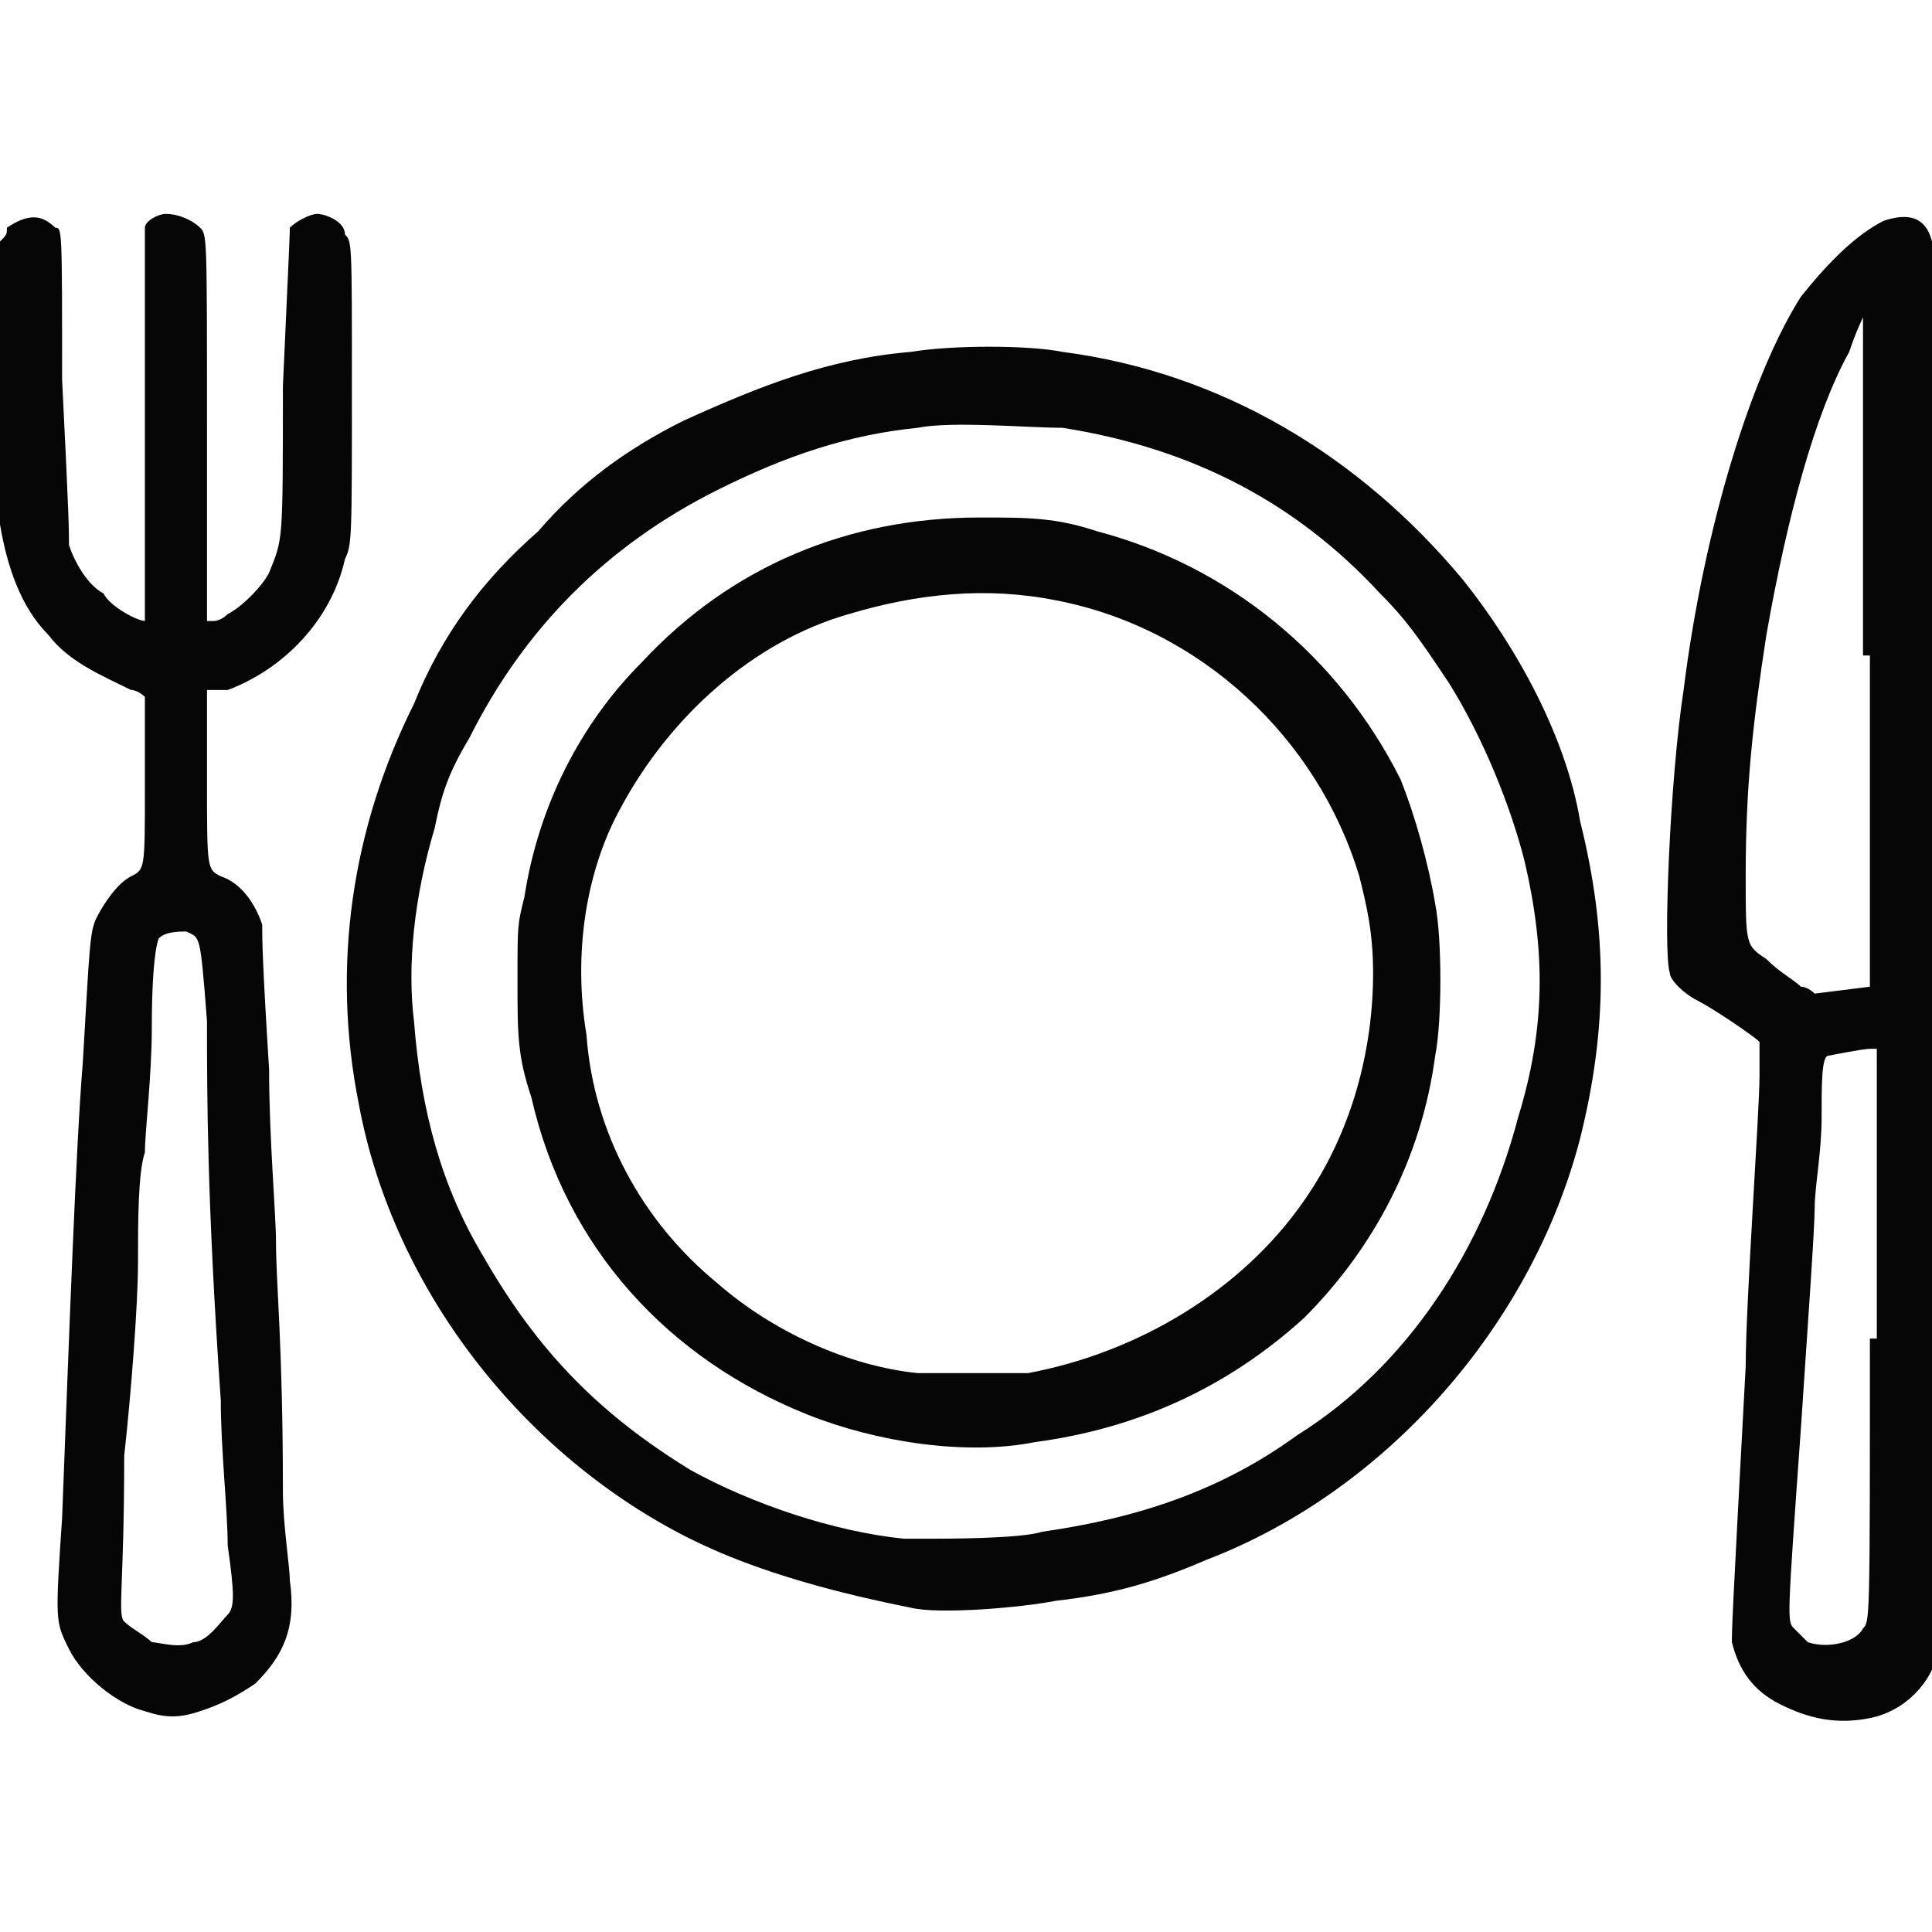
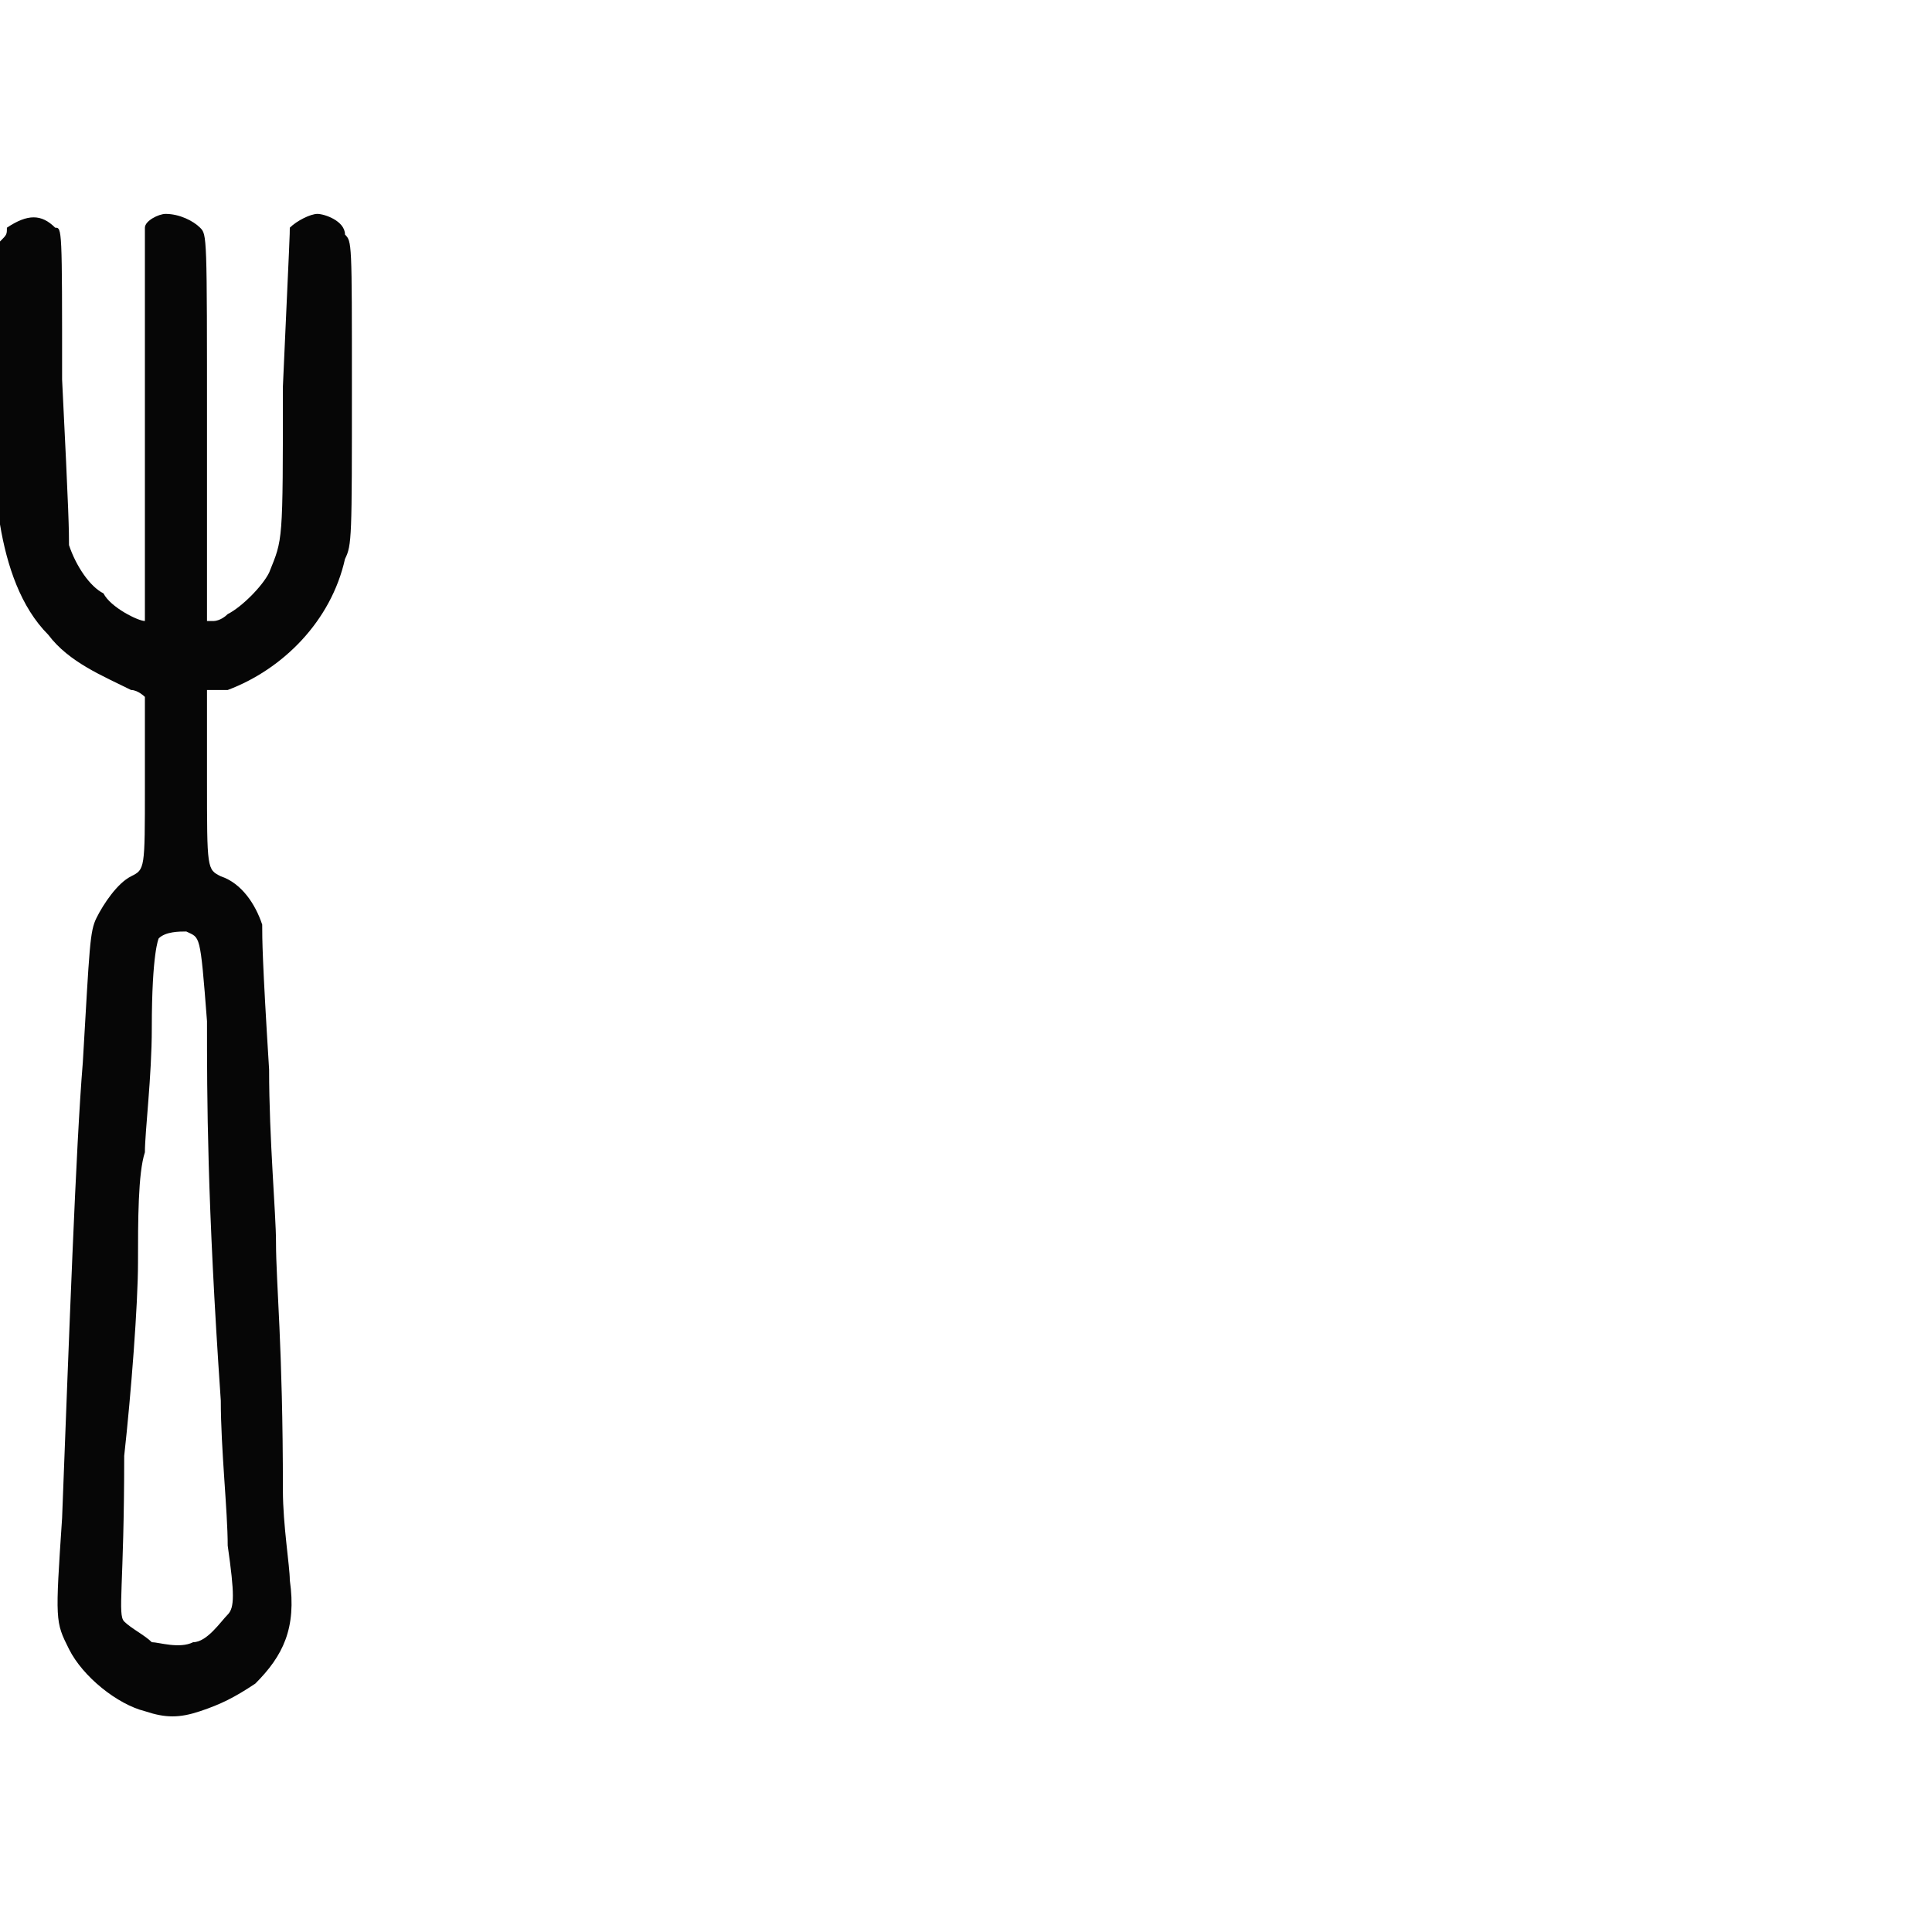
<svg xmlns="http://www.w3.org/2000/svg" version="1.1" id="Layer_1" x="0px" y="0px" viewBox="0 0 28 28" style="enable-background:new 0 0 28 28;" xml:space="preserve">
  <style type="text/css">
	.st0{fill:#060606;}
</style>
  <g>
-     <path class="st0" d="M21.2,8.4c-1.5-1.8-3.5-3-5.8-3.3C14.9,5,13.8,5,13.2,5.1c-1.2,0.1-2.2,0.5-3.3,1C9.1,6.5,8.4,7,7.8,7.7   C7,8.4,6.4,9.2,6,10.2C5.1,12,4.8,14,5.2,16c0.5,2.7,2.4,5.1,4.8,6.3c1,0.5,2.2,0.8,3.2,1c0.4,0.1,1.6,0,2.1-0.1   c0.9-0.1,1.5-0.3,2.2-0.6c2.6-1,4.7-3.4,5.4-6.1c0.4-1.6,0.4-3,0-4.6C22.7,10.7,22,9.4,21.2,8.4z M22,16.2   c-0.5,1.9-1.6,3.6-3.2,4.6c-1.1,0.8-2.3,1.2-3.7,1.4c-0.3,0.1-1.4,0.1-1.6,0.1c-0.1,0-0.2,0-0.4,0c-1-0.1-2.2-0.5-3.1-1   c-1.3-0.8-2.2-1.7-3-3.1c-0.6-1-0.9-2.1-1-3.4c-0.1-0.8,0-1.8,0.3-2.8c0.1-0.5,0.2-0.8,0.5-1.3c0.8-1.6,2-2.8,3.6-3.6   c1-0.5,1.9-0.8,2.9-0.9c0.5-0.1,1.6,0,2.1,0c1.9,0.3,3.4,1.1,4.6,2.4c0.4,0.4,0.6,0.7,1,1.3c0.5,0.8,0.9,1.8,1.1,2.6   C22.4,13.8,22.4,14.9,22,16.2z" />
-     <path class="st0" d="M20.3,11.3c-0.9-1.8-2.5-3.1-4.4-3.6c-0.6-0.2-1-0.2-1.7-0.2c-1.9,0-3.6,0.7-4.9,2.1c-0.9,0.9-1.5,2.1-1.7,3.4   c-0.1,0.4-0.1,0.4-0.1,1.2c0,0.8,0,1.1,0.2,1.7c0.5,2.2,2,3.8,4,4.6c1,0.4,2.3,0.6,3.3,0.4c1.5-0.2,2.8-0.8,3.9-1.8   c1-1,1.7-2.3,1.9-3.8c0.1-0.5,0.1-1.7,0-2.2C20.7,12.5,20.5,11.8,20.3,11.3z M18.9,17.4c-0.9,1.3-2.4,2.2-4,2.5c-0.4,0-1.2,0-1.6,0   c-1-0.1-2.1-0.6-2.9-1.3c-1.1-0.9-1.8-2.2-1.9-3.6c-0.2-1.2,0-2.4,0.5-3.3c0.7-1.3,1.9-2.4,3.3-2.8c1-0.3,2-0.4,3-0.2   c2.1,0.4,3.8,2,4.4,4c0.1,0.4,0.2,0.8,0.2,1.4C19.9,15.2,19.6,16.4,18.9,17.4z" />
    <path class="st0" d="M5,3.4C5,3.2,4.7,3.1,4.6,3.1c-0.1,0-0.3,0.1-0.4,0.2C4.2,3.4,4.2,3.4,4.1,5.6c0,2.3,0,2.2-0.2,2.7   C3.8,8.5,3.5,8.8,3.3,8.9C3.2,9,3.1,9,3.1,9H3V6.2c0-2.8,0-2.8-0.1-2.9C2.8,3.2,2.6,3.1,2.4,3.1c-0.1,0-0.3,0.1-0.3,0.2   c0,0.1,0,0.4,0,2.8V9l0,0C2,9,1.6,8.8,1.5,8.6C1.3,8.5,1.1,8.2,1,7.9c0-0.2,0-0.4-0.1-2.4c0-2.2,0-2.2-0.1-2.2   c-0.2-0.2-0.4-0.2-0.7,0C0.1,3.4,0.1,3.4,0,3.5c0,0.2,0,3.6,0,4.1c0.1,0.6,0.3,1.2,0.7,1.6C1,9.6,1.5,9.8,1.9,10   c0.1,0,0.2,0.1,0.2,0.1c0,0,0,0.6,0,1.3c0,1.2,0,1.2-0.2,1.3c-0.2,0.1-0.4,0.4-0.5,0.6c-0.1,0.2-0.1,0.4-0.2,2.1   C1.1,16.6,1,19.4,0.9,22c-0.1,1.5-0.1,1.5,0.1,1.9c0.2,0.4,0.7,0.8,1.1,0.9c0.3,0.1,0.5,0.1,0.8,0c0.3-0.1,0.5-0.2,0.8-0.4   c0.4-0.4,0.6-0.8,0.5-1.5c0-0.2-0.1-0.8-0.1-1.3C4.1,19.5,4,18.6,4,18c0-0.4-0.1-1.5-0.1-2.5c-0.1-1.6-0.1-1.9-0.1-2.1   c-0.1-0.3-0.3-0.6-0.6-0.7C3,12.6,3,12.6,3,11.3l0-1.3L3.3,10C4.1,9.7,4.8,9,5,8.1c0.1-0.2,0.1-0.3,0.1-2.5C5.1,3.5,5.1,3.5,5,3.4z    M3.2,20.3c0,0.7,0.1,1.6,0.1,2.1c0.1,0.7,0.1,0.9,0,1c-0.1,0.1-0.3,0.4-0.5,0.4c-0.2,0.1-0.5,0-0.6,0c-0.1-0.1-0.3-0.2-0.4-0.3   c-0.1-0.1,0-0.5,0-2.4C1.9,20.2,2,18.9,2,18.3C2,17.7,2,17,2.1,16.7c0-0.3,0.1-1.1,0.1-1.8c0-1.1,0.1-1.3,0.1-1.3   c0.1-0.1,0.3-0.1,0.4-0.1c0.2,0.1,0.2,0,0.3,1.3C3,15.9,3,17.4,3.2,20.3z" />
-     <path class="st0" d="M27.3,3.2c-0.4,0.2-0.8,0.6-1.2,1.1c-0.7,1.1-1.4,3.3-1.7,5.7c-0.2,1.3-0.3,3.8-0.2,4.1c0,0.1,0.2,0.3,0.4,0.4   c0.2,0.1,0.8,0.5,0.9,0.6c0,0,0,0.2,0,0.5c0,0.5-0.2,3.3-0.2,4.2c-0.2,3.7-0.2,3.8-0.2,4c0.1,0.4,0.3,0.7,0.7,0.9   c0.4,0.2,0.8,0.3,1.3,0.2c0.5-0.1,0.9-0.5,1-1c0-0.1,0-3.6,0-10.2c0-9.2,0-10.1-0.1-10.2C27.9,3.1,27.6,3.1,27.3,3.2z M27.1,19.4   c0,4.1,0,4.1-0.1,4.2c-0.1,0.2-0.5,0.3-0.8,0.2c-0.1-0.1-0.1-0.1-0.2-0.2c-0.1-0.1-0.1-0.1,0.1-2.9c0.1-1.5,0.2-2.9,0.2-3.2   c0-0.3,0.1-0.8,0.1-1.3c0-0.5,0-0.9,0.1-0.9c0,0,0.5-0.1,0.6-0.1h0.1V19.4z M27.1,9.5c0,2.6,0,4.8,0,4.8c0,0-0.8,0.1-0.8,0.1   c0,0-0.1-0.1-0.2-0.1c-0.1-0.1-0.3-0.2-0.5-0.4c-0.3-0.2-0.3-0.2-0.3-1.2c0-1.3,0.1-2.2,0.3-3.5c0.3-1.7,0.7-3.2,1.2-4.1   C26.9,4.8,27,4.6,27,4.6h0V9.5z" />
  </g>
</svg>